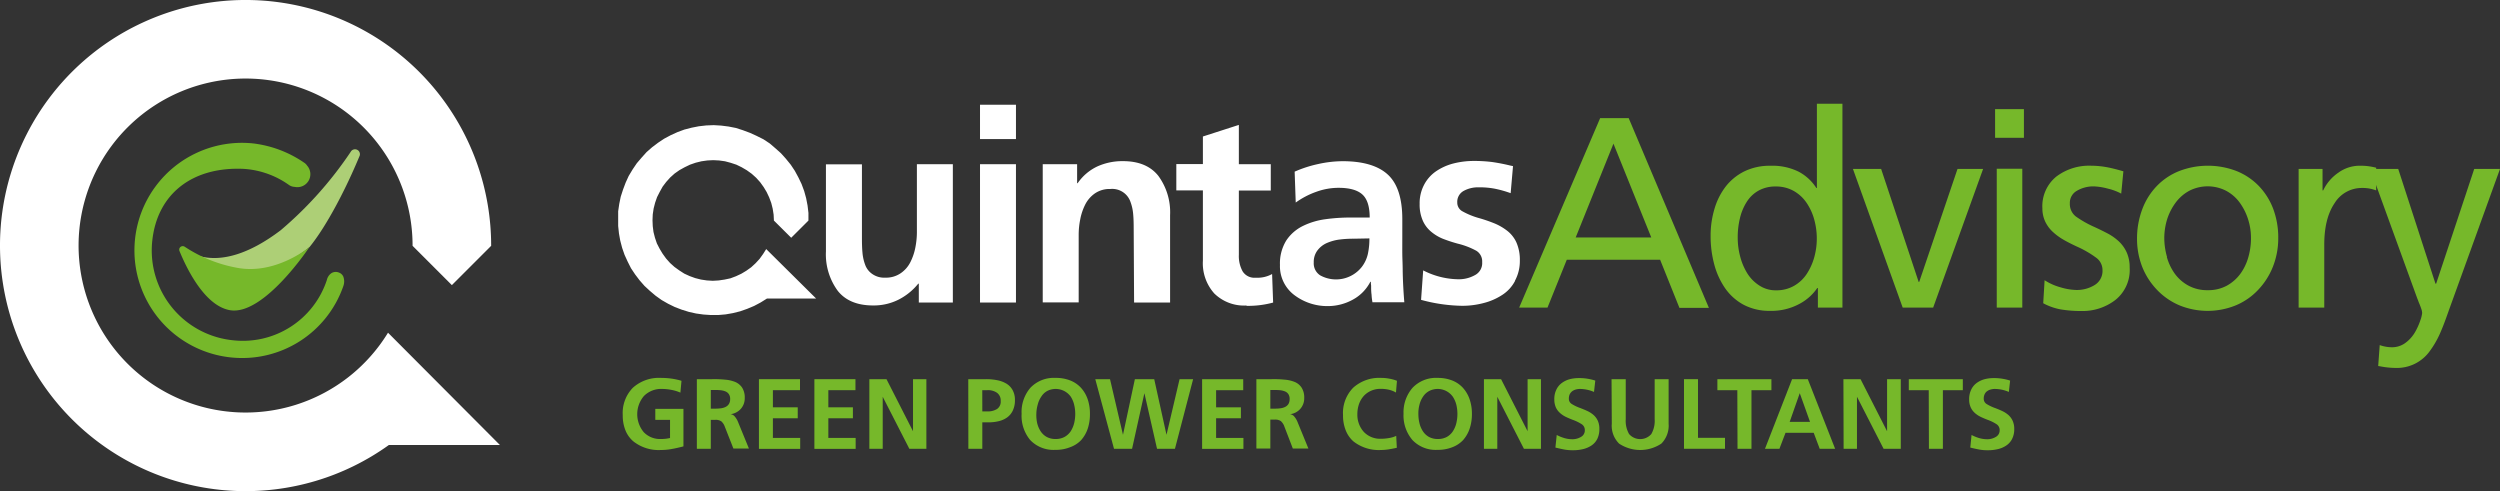
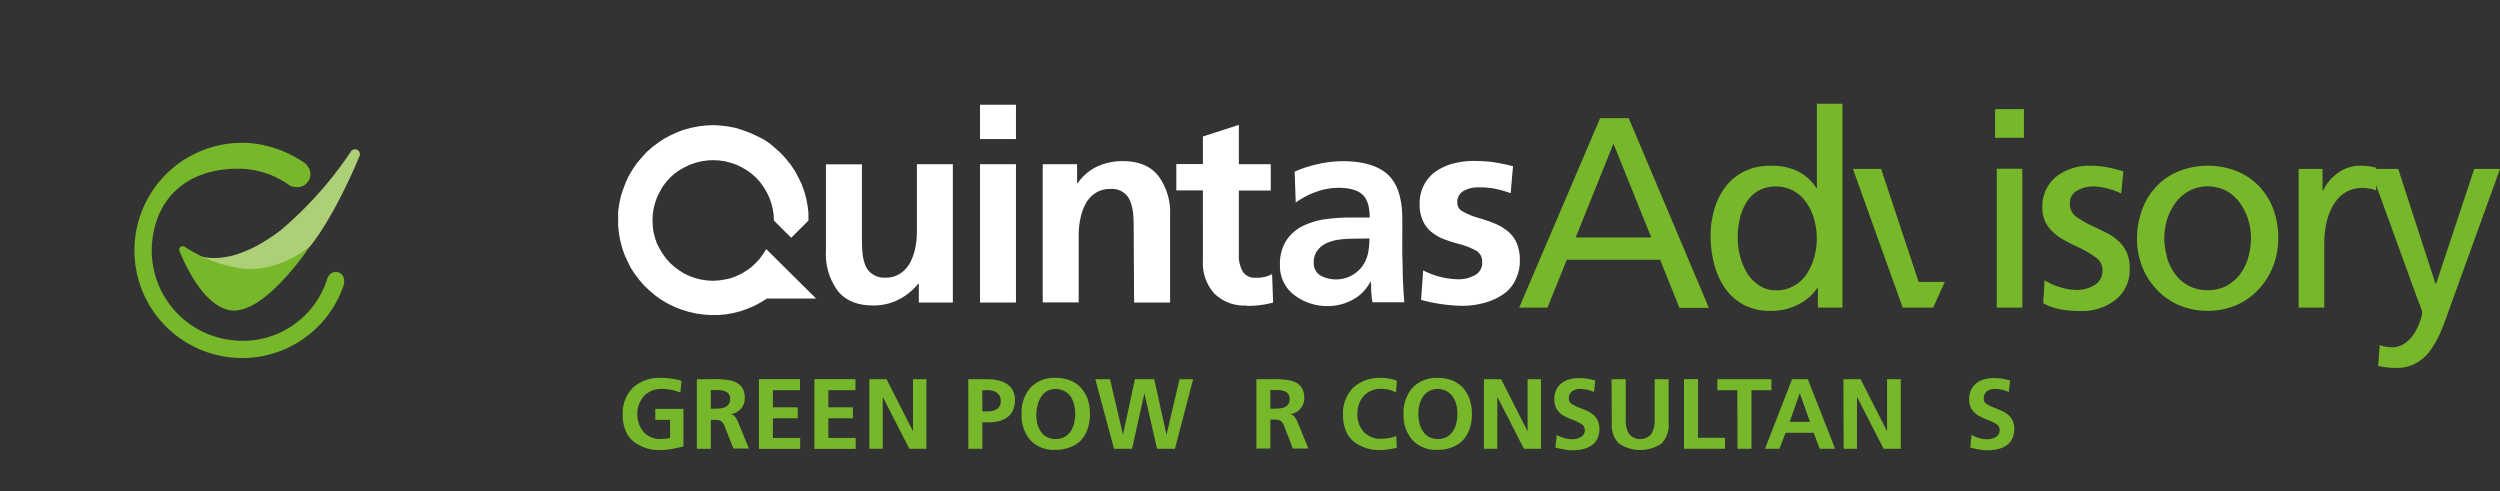
<svg xmlns="http://www.w3.org/2000/svg" id="Capa_1" data-name="Capa 1" viewBox="0 0 509 100">
  <rect x="0" y="0" width="509" height="100" fill="#333333" stroke="none" />
  <defs>
    <style>.cls-1{fill:#76b82a;}.cls-2{fill:#adcf76;}.cls-3{fill:#fff;}</style>
  </defs>
  <path class="cls-1" d="M47,72.72A21.79,21.79,0,0,0,69.9,58.21a2.81,2.81,0,0,0,0-1.94,1.54,1.54,0,0,0-.88-.82,1.69,1.69,0,0,0-1.47.07,2.26,2.26,0,0,0-1,1.43,18,18,0,0,1-19.2,12.27A18.37,18.37,0,0,1,31,49v0c1-9.59,8.19-15.2,18.75-14.66a17.79,17.79,0,0,1,9,3.21A2.2,2.2,0,0,0,60,38a2.64,2.64,0,0,0,2.52-4.34,2,2,0,0,0-.58-.58,23.22,23.22,0,0,0-10.39-3.93A21.89,21.89,0,0,0,47,72.72Z" transform="translate(0 0.05)" />
  <path class="cls-2" d="M37.09,50.17s6.45,7,20.08-3.36A77.37,77.37,0,0,0,71.4,30.87a1,1,0,0,1,1.76.95C70.42,38.43,66.48,46,63.06,50.2l-.09.09c-5,4-10.43,6.61-15.1,5.78C42.08,55,37.09,50.17,37.09,50.17Z" transform="translate(0 0.05)" />
  <path class="cls-1" d="M37.6,50.18a.73.73,0,0,0-1,.21.73.73,0,0,0-.06.66c1.57,3.83,5.2,11.14,10.25,12.05C53.68,64.33,63,50.25,63,50.25s-6.76,5.64-14.57,4.25A28.51,28.51,0,0,1,37.6,50.18Z" transform="translate(0 0.05)" />
-   <path class="cls-3" d="M79,67.69h0A34,34,0,1,1,84,50l8,8,8-8A50,50,0,1,0,79.18,90.55h22.6Z" transform="translate(0 0.05)" />
  <path class="cls-1" d="M325.79,24h5.81l16.33,38.63h-6L338,52.83H319l-3.93,9.75H309.3Zm2.71,5.2-7.69,19.1H336.2Z" transform="translate(0 0.05)" />
  <path class="cls-1" d="M370.12,58.59H370a10.16,10.16,0,0,1-3.71,3.27,12,12,0,0,1-5.92,1.38A11.24,11.24,0,0,1,355,62a10.86,10.86,0,0,1-3.79-3.4A15.49,15.49,0,0,1,349,53.7a22.09,22.09,0,0,1-.72-5.72,18.86,18.86,0,0,1,.78-5.48,13.83,13.83,0,0,1,2.29-4.57,11,11,0,0,1,3.82-3.1,11.78,11.78,0,0,1,5.29-1.13,12,12,0,0,1,5.75,1.21,9.58,9.58,0,0,1,3.6,3.32h.11V21.07h5.2V62.58h-5Zm-15.85-6.53a12.34,12.34,0,0,0,1.43,3.46,7.88,7.88,0,0,0,2.47,2.54,6.06,6.06,0,0,0,3.43,1,7.19,7.19,0,0,0,3.71-.94,7.56,7.56,0,0,0,2.6-2.49,12,12,0,0,0,1.49-3.37,14.12,14.12,0,0,0,.5-3.71,14.49,14.49,0,0,0-.53-3.93,11.31,11.31,0,0,0-1.57-3.4,7.78,7.78,0,0,0-2.63-2.41,7.29,7.29,0,0,0-3.63-.89,7,7,0,0,0-3.48.83,6.73,6.73,0,0,0-2.44,2.33,10.69,10.69,0,0,0-1.38,3.35,16.3,16.3,0,0,0-.44,4A14.88,14.88,0,0,0,354.27,52.06Z" transform="translate(0 0.05)" />
-   <path class="cls-1" d="M393.59,62.58h-6.2L377.26,34.35H383l7.64,23h.11l7.8-23h5.21Z" transform="translate(0 0.05)" />
+   <path class="cls-1" d="M393.59,62.58h-6.2L377.26,34.35H383l7.64,23h.11h5.21Z" transform="translate(0 0.05)" />
  <path class="cls-1" d="M412.07,28H406.2V22.17h5.87Zm-5.53,6.31h5.2V62.58h-5.2Z" transform="translate(0 0.05)" />
  <path class="cls-1" d="M416.28,57a11.49,11.49,0,0,0,3.32,1.47,12,12,0,0,0,3.15.52,6.92,6.92,0,0,0,3.71-1,3.35,3.35,0,0,0,1.61-3,3.1,3.1,0,0,0-1.25-2.54,20.79,20.79,0,0,0-3.9-2.27q-1.77-.82-2.82-1.44a11.92,11.92,0,0,1-2.05-1.49,6.93,6.93,0,0,1-1.61-2.11,6.28,6.28,0,0,1-.61-2.76,7.77,7.77,0,0,1,2.8-6.45,11.08,11.08,0,0,1,7.17-2.24A18.16,18.16,0,0,1,429,34c1,.19,2.1.47,3.32.83l-.44,4.54a11,11,0,0,0-2.66-1,12.89,12.89,0,0,0-2.82-.47,6.64,6.64,0,0,0-3.54.89,2.81,2.81,0,0,0-1.44,2.54A3.23,3.23,0,0,0,422.61,44a21.53,21.53,0,0,0,3.85,2.18c1.14.52,2.08,1,2.82,1.39a10.87,10.87,0,0,1,2.11,1.52,7.12,7.12,0,0,1,1.6,2.24,7.34,7.34,0,0,1,.61,3.1A7.8,7.8,0,0,1,430.72,61a10.91,10.91,0,0,1-7,2.27,24.38,24.38,0,0,1-4.18-.33A12.05,12.05,0,0,1,416,61.69Z" transform="translate(0 0.05)" />
  <path class="cls-1" d="M436.17,42.54a13.72,13.72,0,0,1,2.94-4.7,13,13,0,0,1,4.59-3.07,16.25,16.25,0,0,1,11.65,0,13.11,13.11,0,0,1,4.57,3.07,13.69,13.69,0,0,1,2.93,4.7,16.6,16.6,0,0,1,1,5.92,15.65,15.65,0,0,1-1.05,5.7,14.54,14.54,0,0,1-3,4.76,13.24,13.24,0,0,1-4.57,3.19,15.19,15.19,0,0,1-11.51,0,13.66,13.66,0,0,1-4.62-3.22,14.4,14.4,0,0,1-3-4.75,15.74,15.74,0,0,1-1-5.68A16.85,16.85,0,0,1,436.17,42.54Zm5,9.74a10.84,10.84,0,0,0,1.63,3.41,8.39,8.39,0,0,0,2.8,2.43,8,8,0,0,0,3.9.91,7.89,7.89,0,0,0,3.87-.91,8.51,8.51,0,0,0,2.77-2.43,10.52,10.52,0,0,0,1.63-3.41,14.09,14.09,0,0,0,.53-3.82,12.51,12.51,0,0,0-.61-3.93,11.77,11.77,0,0,0-1.74-3.4,8.13,8.13,0,0,0-2.8-2.38,8.22,8.22,0,0,0-7.33,0,8.45,8.45,0,0,0-2.8,2.38,11.61,11.61,0,0,0-1.77,3.4,13.1,13.1,0,0,0-.6,3.93,14.12,14.12,0,0,0,.56,3.82Z" transform="translate(0 0.05)" />
  <path class="cls-1" d="M468,34.35h4.87v4.37H473a9.05,9.05,0,0,1,3.1-3.62,7.42,7.42,0,0,1,4.26-1.41,13.66,13.66,0,0,1,1.69.08,15.07,15.07,0,0,1,1.63.3h.11v4.65a7.67,7.67,0,0,0-2.88-.5,6.49,6.49,0,0,0-5.59,3.1c-1.4,2.07-2.1,4.87-2.1,8.42V62.58H468Z" transform="translate(0 0.05)" />
  <path class="cls-1" d="M484.51,70.21a7.51,7.51,0,0,0,2.44.44,4.53,4.53,0,0,0,2.82-.91,7.11,7.11,0,0,0,1.94-2.18,13,13,0,0,0,1.08-2.41,6.2,6.2,0,0,0,.36-1.47,2.69,2.69,0,0,0-.14-.74,13.13,13.13,0,0,0-.52-1.36c-.15-.41-.26-.7-.34-.89l-9.57-26.34h5.7l7.58,23.35H496l7.75-23.35H509L498.57,63.18l-.16.45c-.63,1.8-1.2,3.28-1.72,4.42a18.71,18.71,0,0,1-1.94,3.32,8.22,8.22,0,0,1-7,3.49,16.78,16.78,0,0,1-3.16-.33l-.39-.06Z" transform="translate(0 0.05)" />
  <path class="cls-1" d="M138.53,79.89a8,8,0,0,0-1.78-.55,9.82,9.82,0,0,0-1.87-.2,4.94,4.94,0,0,0-3.78,1.44,5.72,5.72,0,0,0-.06,7.33,4.55,4.55,0,0,0,3.51,1.42,7.82,7.82,0,0,0,1.87-.2v-3.7h-3V83.2h5.73v7.63c-.86.23-1.66.41-2.41.54a12.28,12.28,0,0,1-2.18.2,8.31,8.31,0,0,1-5.6-1.75,5.76,5.76,0,0,1-1.61-2.23,8.08,8.08,0,0,1-.56-3.11,7.35,7.35,0,0,1,2.07-5.59,7.94,7.94,0,0,1,5.7-2,16.12,16.12,0,0,1,2.19.15,13.73,13.73,0,0,1,2,.44Z" transform="translate(0 0.05)" />
  <path class="cls-1" d="M141.88,77.15h3.06a21.14,21.14,0,0,1,2.7.1,6.84,6.84,0,0,1,2,.45,3.17,3.17,0,0,1,1.45,1.16,3.71,3.71,0,0,1,.54,2.13,3.21,3.21,0,0,1-.79,2.19,3.33,3.33,0,0,1-2.13,1.1h0a1.28,1.28,0,0,1,.87.45,4,4,0,0,1,.63,1l2.27,5.54h-3.16L147.6,86.9a2.77,2.77,0,0,0-.72-1.15,2,2,0,0,0-1.25-.32h-.91v5.89h-2.84Zm2.84,6h.93a8.47,8.47,0,0,0,1.13-.07,3,3,0,0,0,.93-.27,1.67,1.67,0,0,0,.69-.6,1.85,1.85,0,0,0,.26-1,1.69,1.69,0,0,0-.26-1,1.49,1.49,0,0,0-.68-.56,3.56,3.56,0,0,0-.92-.24,11.07,11.07,0,0,0-1.15-.06h-.93Z" transform="translate(0 0.05)" />
  <path class="cls-1" d="M154.52,77.15h8.36v2.24h-5.52v3.49h5.06v2.23h-5.06v4h5.56v2.23h-8.4Z" transform="translate(0 0.05)" />
  <path class="cls-1" d="M165.81,77.15h8.36v2.24h-5.52v3.49h5v2.23h-5v4h5.56v2.23h-8.4Z" transform="translate(0 0.05)" />
  <path class="cls-1" d="M177,77.15h3.49l5.4,10.6h0V77.15h2.72V91.32h-3.47l-5.42-10.59h0V91.32H177Z" transform="translate(0 0.05)" />
  <path class="cls-1" d="M197.14,77.15h3.59a11,11,0,0,1,2.29.21,5.7,5.7,0,0,1,1.87.69,3.48,3.48,0,0,1,1.28,1.33,4.08,4.08,0,0,1,.47,2.06,4.77,4.77,0,0,1-.42,2.07,3.64,3.64,0,0,1-1.14,1.41,4.83,4.83,0,0,1-1.73.78,8.81,8.81,0,0,1-2.17.24H200v5.38h-2.84ZM200,83.71h1a3.51,3.51,0,0,0,2-.49,1.78,1.78,0,0,0,.74-1.62,1.92,1.92,0,0,0-.75-1.68,3.21,3.21,0,0,0-2-.53h-1Z" transform="translate(0 0.05)" />
  <path class="cls-1" d="M209.8,78.89a6.59,6.59,0,0,1,5.12-2,7.88,7.88,0,0,1,3,.53,5.88,5.88,0,0,1,2.18,1.5,6.72,6.72,0,0,1,1.35,2.31,9,9,0,0,1,.46,3,9.25,9.25,0,0,1-.45,3,6.79,6.79,0,0,1-1.34,2.33A5.8,5.8,0,0,1,217.88,91a7.67,7.67,0,0,1-3,.54,6.54,6.54,0,0,1-5.13-2A7.68,7.68,0,0,1,208,84.2,7.55,7.55,0,0,1,209.8,78.89Zm1.37,7.21a5.23,5.23,0,0,0,.7,1.65,3.54,3.54,0,0,0,1.24,1.16,3.68,3.68,0,0,0,1.81.42,3.72,3.72,0,0,0,1.82-.42A3.6,3.6,0,0,0,218,87.75a5.58,5.58,0,0,0,.7-1.65,8.09,8.09,0,0,0,.22-1.9,7.93,7.93,0,0,0-.23-1.88A5.39,5.39,0,0,0,218,80.7a3.79,3.79,0,0,0-4.8-1.14A3.37,3.37,0,0,0,212,80.71a5,5,0,0,0-.72,1.62A7.38,7.38,0,0,0,211,84.2,7.56,7.56,0,0,0,211.17,86.1Z" transform="translate(0 0.05)" />
  <path class="cls-1" d="M223,77.15h3l2.64,11.33h0l2.42-11.33H235l2.5,11.33h0l2.66-11.33h2.76l-3.7,14.17h-3.65L233,80h0l-2.51,11.32h-3.68Z" transform="translate(0 0.05)" />
-   <path class="cls-1" d="M244.75,77.15h8.37v2.24H247.6v3.49h5.05v2.23H247.6v4h5.56v2.23h-8.41Z" transform="translate(0 0.05)" />
  <path class="cls-1" d="M255.8,77.15h3.06a21.14,21.14,0,0,1,2.7.1,6.84,6.84,0,0,1,2,.45A3.1,3.1,0,0,1,265,78.86a3.71,3.71,0,0,1,.54,2.13,3.23,3.23,0,0,1-2.92,3.29h0a1.28,1.28,0,0,1,.87.45,4,4,0,0,1,.63,1l2.27,5.54h-3.17l-1.7-4.42a2.77,2.77,0,0,0-.72-1.15,2,2,0,0,0-1.25-.32h-.91v5.89H255.8Zm2.84,6h.93a8.47,8.47,0,0,0,1.13-.07,3,3,0,0,0,.93-.27,1.67,1.67,0,0,0,.69-.6,1.93,1.93,0,0,0,.25-1,1.76,1.76,0,0,0-.25-1,1.49,1.49,0,0,0-.68-.56,3.56,3.56,0,0,0-.92-.24,11.07,11.07,0,0,0-1.15-.06h-.93Z" transform="translate(0 0.05)" />
  <path class="cls-1" d="M284.39,91.12c-.58.13-1.14.24-1.67.32a10.26,10.26,0,0,1-1.56.13,8.36,8.36,0,0,1-5.6-1.75A5.82,5.82,0,0,1,274,87.59a8.08,8.08,0,0,1-.56-3.11,7.35,7.35,0,0,1,2.07-5.59,7.94,7.94,0,0,1,5.7-2,8.8,8.8,0,0,1,1.62.15,8,8,0,0,1,1.59.44l-.2,2.39a5.24,5.24,0,0,0-1.48-.58,7.1,7.1,0,0,0-1.59-.17,4.73,4.73,0,0,0-2,.39,4.5,4.5,0,0,0-1.51,1.08,5,5,0,0,0-.95,1.64,6.17,6.17,0,0,0-.33,2,5.2,5.2,0,0,0,1.29,3.63,4.55,4.55,0,0,0,3.51,1.42,9.13,9.13,0,0,0,1.73-.16,5.15,5.15,0,0,0,1.38-.43Z" transform="translate(0 0.05)" />
  <path class="cls-1" d="M287.61,78.89a6.59,6.59,0,0,1,5.12-2,8,8,0,0,1,2.95.53,5.88,5.88,0,0,1,2.18,1.5,6.72,6.72,0,0,1,1.35,2.31,9,9,0,0,1,.47,3,9.26,9.26,0,0,1-.46,3,6.79,6.79,0,0,1-1.34,2.33A5.81,5.81,0,0,1,295.7,91a7.89,7.89,0,0,1-3,.54,6.54,6.54,0,0,1-5.13-2,7.7,7.7,0,0,1-1.81-5.36A7.58,7.58,0,0,1,287.61,78.89ZM289,86.1a5.23,5.23,0,0,0,.7,1.65,3.54,3.54,0,0,0,1.24,1.16,3.68,3.68,0,0,0,1.81.42,3.72,3.72,0,0,0,1.82-.42,3.54,3.54,0,0,0,1.24-1.16,5.23,5.23,0,0,0,.7-1.65,8.09,8.09,0,0,0,.22-1.9,7.93,7.93,0,0,0-.23-1.88,5.36,5.36,0,0,0-.72-1.62,3.79,3.79,0,0,0-4.8-1.14,3.37,3.37,0,0,0-1.25,1.15,5,5,0,0,0-.72,1.62,6.94,6.94,0,0,0-.23,1.87A8.09,8.09,0,0,0,289,86.1Z" transform="translate(0 0.05)" />
  <path class="cls-1" d="M302.13,77.15h3.49l5.4,10.6h0V77.15h2.72V91.32h-3.47l-5.42-10.59h0V91.32h-2.72Z" transform="translate(0 0.05)" />
  <path class="cls-1" d="M324.54,79.75a7.33,7.33,0,0,0-2.88-.61,3.09,3.09,0,0,0-.8.11,2.16,2.16,0,0,0-.71.32,1.83,1.83,0,0,0-.53.61,2,2,0,0,0-.2.93,1.23,1.23,0,0,0,.57,1.08,8.9,8.9,0,0,0,1.79.85c.59.23,1.09.44,1.49.63a5.41,5.41,0,0,1,1.15.75,3.51,3.51,0,0,1,.88,1.17,3.92,3.92,0,0,1,.33,1.69,4.46,4.46,0,0,1-.41,2,3.47,3.47,0,0,1-1.15,1.34,5.19,5.19,0,0,1-1.68.75,8.5,8.5,0,0,1-2.07.25,9.61,9.61,0,0,1-1.61-.11c-.42-.07-1-.19-1.72-.36l-.31-.08.27-2.56a8.21,8.21,0,0,0,1.57.64,6,6,0,0,0,1.63.23,3.38,3.38,0,0,0,1.73-.47,1.5,1.5,0,0,0,.79-1.35,1.41,1.41,0,0,0-.6-1.22,8.85,8.85,0,0,0-1.88-.92c-.57-.22-1.05-.43-1.44-.62a4.92,4.92,0,0,1-1.11-.75,3.4,3.4,0,0,1-.86-1.13,4,4,0,0,1-.32-1.63,4.3,4.3,0,0,1,.41-2,3.53,3.53,0,0,1,1.1-1.35,4.79,4.79,0,0,1,1.57-.77,7.38,7.38,0,0,1,1.87-.24,10.52,10.52,0,0,1,3.39.51Z" transform="translate(0 0.05)" />
  <path class="cls-1" d="M328.11,77.15H331v8.18a5.32,5.32,0,0,0,.69,3,3,3,0,0,0,4.23.28,3.7,3.7,0,0,0,.28-.28,5.32,5.32,0,0,0,.69-3V77.15h2.84v9.06a5.19,5.19,0,0,1-1.48,4.06,7.77,7.77,0,0,1-8.6,0,5.12,5.12,0,0,1-1.49-4.06Z" transform="translate(0 0.05)" />
  <path class="cls-1" d="M342.86,77.15h2.85V89.09h5.5v2.23h-8.35Z" transform="translate(0 0.05)" />
  <path class="cls-1" d="M353.72,79.39h-4.06V77.15h11v2.24H356.6V91.32h-2.84Z" transform="translate(0 0.05)" />
  <path class="cls-1" d="M364.87,77.15h3.2l5.56,14.17h-3.14l-1.22-3.25h-5.74l-1.24,3.25h-2.94ZM366.43,80h0l-2.05,5.84h4.14Z" transform="translate(0 0.05)" />
  <path class="cls-1" d="M375.32,77.15h3.49l5.4,10.6h0V77.15H387V91.32h-3.5l-5.42-10.59h0V91.32h-2.72Z" transform="translate(0 0.05)" />
-   <path class="cls-1" d="M392.69,79.39h-4.06V77.15h11v2.24h-4.06V91.32h-2.84Z" transform="translate(0 0.05)" />
  <path class="cls-1" d="M409,79.75a7.16,7.16,0,0,0-2.88-.61,3,3,0,0,0-.79.11,2,2,0,0,0-.71.32,1.49,1.49,0,0,0-.53.61,2,2,0,0,0-.2.93,1.24,1.24,0,0,0,.56,1.08,8.9,8.9,0,0,0,1.79.85c.6.23,1.09.44,1.49.63a5.41,5.41,0,0,1,1.15.75,3.51,3.51,0,0,1,.88,1.17,3.93,3.93,0,0,1,.34,1.69,4.31,4.31,0,0,1-.42,2,3.47,3.47,0,0,1-1.15,1.34,5,5,0,0,1-1.68.75,8.5,8.5,0,0,1-2.07.25,9.49,9.49,0,0,1-1.6-.11c-.42-.07-1-.19-1.73-.36l-.3-.08.26-2.56a8.21,8.21,0,0,0,1.57.64,6.07,6.07,0,0,0,1.64.23,3.34,3.34,0,0,0,1.72-.47,1.5,1.5,0,0,0,.79-1.35,1.41,1.41,0,0,0-.6-1.22,8.55,8.55,0,0,0-1.87-.92c-.57-.22-1.05-.43-1.44-.62a5,5,0,0,1-1.12-.75,3.37,3.37,0,0,1-.85-1.13,3.81,3.81,0,0,1-.33-1.63,4.46,4.46,0,0,1,.41-2,3.61,3.61,0,0,1,1.1-1.35,4.94,4.94,0,0,1,1.58-.77,7.3,7.3,0,0,1,1.86-.24,10.52,10.52,0,0,1,3.39.51Z" transform="translate(0 0.05)" />
  <path class="cls-3" d="M132.9,46l-.05-1.2.05-1.2.18-1.2.3-1.17.4-1.15.55-1.08.59-1.06.72-.95.81-.9.9-.81,1-.7L139.4,34l1.08-.52,1.15-.4,1.18-.29,1.2-.17,1.19-.06,1.21.06,1.21.17,1.16.31,1.15.38L151,34l1.06.62,1,.72.9.81.81.9.72,1,.6,1,.51,1.08.43,1.15.29,1.16.19,1.21.06,1.21,3.52,3.5,3.51-3.5V43.31l-.18-1.51-.29-1.5-.4-1.45-.53-1.43-.65-1.35-.72-1.33L161,33.49l-1-1.23-1-1.11-1.12-1-1.17-1-1.27-.84L154,27.59,152.7,27l-1.45-.54L149.81,26l-1.48-.29-1.5-.19-1.51-.09-1.53.06-1.5.17-1.48.29-1.47.38-1.41.52-1.38.63-1.33.71L134,29l-1.21.91-1.14,1-1,1.11-1,1.17-.84,1.24L128,35.78l-.62,1.36-.53,1.41L126.38,40l-.3,1.46-.22,1.5v3l.16,1.52.26,1.45.39,1.49.49,1.41.63,1.38.68,1.35.84,1.26.91,1.2,1,1.14,1.08,1,1.18,1,1.23.88,1.33.76,1.35.66,1.41.54,1.45.45,1.47.33,1.51.21,1.5.1h1.5l1.51-.13,1.49-.26,1.48-.37,1.42-.5,1.41-.59,1.32-.7,1.3-.81h10L156,50.66l-.63,1-.72,1-.82.89-.89.82-1,.71-1,.6-1.09.51-1.14.43-1.18.25-1.2.18-1.2.07-1.2-.07-1.21-.18-1.18-.3-1.13-.41-1.09-.5-1-.64-1-.72-.9-.81-.81-.91-.72-1-.6-1-.55-1.07-.39-1.15-.3-1.17Zm54.17,15.55H194V33.38h-7.32V47.16a16.3,16.3,0,0,1-.3,3.11,11.39,11.39,0,0,1-1,3,6,6,0,0,1-2,2.31,5.27,5.27,0,0,1-3.15.9,4.2,4.2,0,0,1-2.64-.75,3.83,3.83,0,0,1-1.45-1.89,9.2,9.2,0,0,1-.54-2.43c-.08-.85-.11-1.84-.11-3v-15h-7.33V51.14a12.54,12.54,0,0,0,2.39,8c1.57,2,4,3,7.18,3A11.25,11.25,0,0,0,182.86,61a12.28,12.28,0,0,0,4.1-3.3h.11Zm12.46-33.28h7.32v-7h-7.32Zm0,33.28h7.32V33.38h-7.32Zm31.37,0h7.33V43.76a12.52,12.52,0,0,0-2.39-8c-1.58-2-4-3-7.18-3a12.32,12.32,0,0,0-5.25,1.08,10.08,10.08,0,0,0-4,3.41h-.11V33.38h-7V61.52h7.32V47.77a15.67,15.67,0,0,1,.31-3.13,11.39,11.39,0,0,1,1-3,6.14,6.14,0,0,1,2-2.32,5.27,5.27,0,0,1,3.13-.89,3.92,3.92,0,0,1,4.11,2.64,9.2,9.2,0,0,1,.54,2.43c.08.84.11,1.84.11,3Zm22.9.67a19.34,19.34,0,0,0,5.41-.67L259,55.74a6.14,6.14,0,0,1-3.33.75A2.83,2.83,0,0,1,253,55.2a6.45,6.45,0,0,1-.77-3.36V38.74h6.5V33.38h-6.5v-8l-7.32,2.36v5.62H239.5v5.36h5.41V53a9.2,9.2,0,0,0,2.32,6.7,8.66,8.66,0,0,0,6.58,2.45m25-13.66a14.27,14.27,0,0,1-.32,3.19,6.77,6.77,0,0,1-1.21,2.59A6.68,6.68,0,0,1,268.77,56a2.9,2.9,0,0,1-1.29-2.6,3.88,3.88,0,0,1,.78-2.5,4.84,4.84,0,0,1,2-1.52,9.48,9.48,0,0,1,2.56-.67,22.43,22.43,0,0,1,2.84-.16Zm.66,13h6.45c-.19-2.25-.29-4.35-.33-6.28,0-1.38-.07-2.56-.08-3.52s0-2.14,0-3.52V44.58c0-4.15-.94-7.17-2.86-9s-5-2.81-9.28-2.81a23.38,23.38,0,0,0-5,.58,24.48,24.48,0,0,0-4.78,1.55l.22,6.29A16.5,16.5,0,0,1,268,39a13.25,13.25,0,0,1,4.54-.81q3.33,0,4.83,1.35t1.5,4.7h-4a36.79,36.79,0,0,0-5.14.36,14.85,14.85,0,0,0-4.32,1.29,8.63,8.63,0,0,0-3.51,3,8.88,8.88,0,0,0-1.3,5A7.36,7.36,0,0,0,263.49,60a11.11,11.11,0,0,0,6.91,2.27,10.51,10.51,0,0,0,5.05-1.32A8.58,8.58,0,0,0,279,57.32h.11a4.9,4.9,0,0,0,.05.77c0,.62,0,1.24.09,1.85a11.2,11.2,0,0,0,.19,1.58m29-4.4a8.41,8.41,0,0,0,1-4.11,8.71,8.71,0,0,0-.7-3.7,6.35,6.35,0,0,0-1.92-2.41,11.37,11.37,0,0,0-2.43-1.42,30.26,30.26,0,0,0-3.2-1.11A15.34,15.34,0,0,1,297.8,43a2,2,0,0,1-1.1-1.82,2.53,2.53,0,0,1,1.3-2.36,6,6,0,0,1,3-.73,16.55,16.55,0,0,1,3.29.27,22.2,22.2,0,0,1,3.28.92l.48-5.51-.54-.11q-1.83-.45-3.69-.72a29.37,29.37,0,0,0-3.75-.22,16.86,16.86,0,0,0-4.18.52,11.29,11.29,0,0,0-3.55,1.61,7.6,7.6,0,0,0-2.42,2.77,8,8,0,0,0-.88,3.85,8.06,8.06,0,0,0,.68,3.49,6.19,6.19,0,0,0,1.79,2.27,8.88,8.88,0,0,0,2.28,1.34,29.55,29.55,0,0,0,3.06,1A15.45,15.45,0,0,1,300.57,51a2.52,2.52,0,0,1,1.2,2.32,2.75,2.75,0,0,1-1.5,2.66,6.69,6.69,0,0,1-3.3.83A16.06,16.06,0,0,1,289.76,55l-.43,6a33.38,33.38,0,0,0,8.31,1.21,16.9,16.9,0,0,0,4.42-.56A12.44,12.44,0,0,0,305.85,60a7.54,7.54,0,0,0,2.62-2.87" transform="translate(0 0.05)" />
</svg>